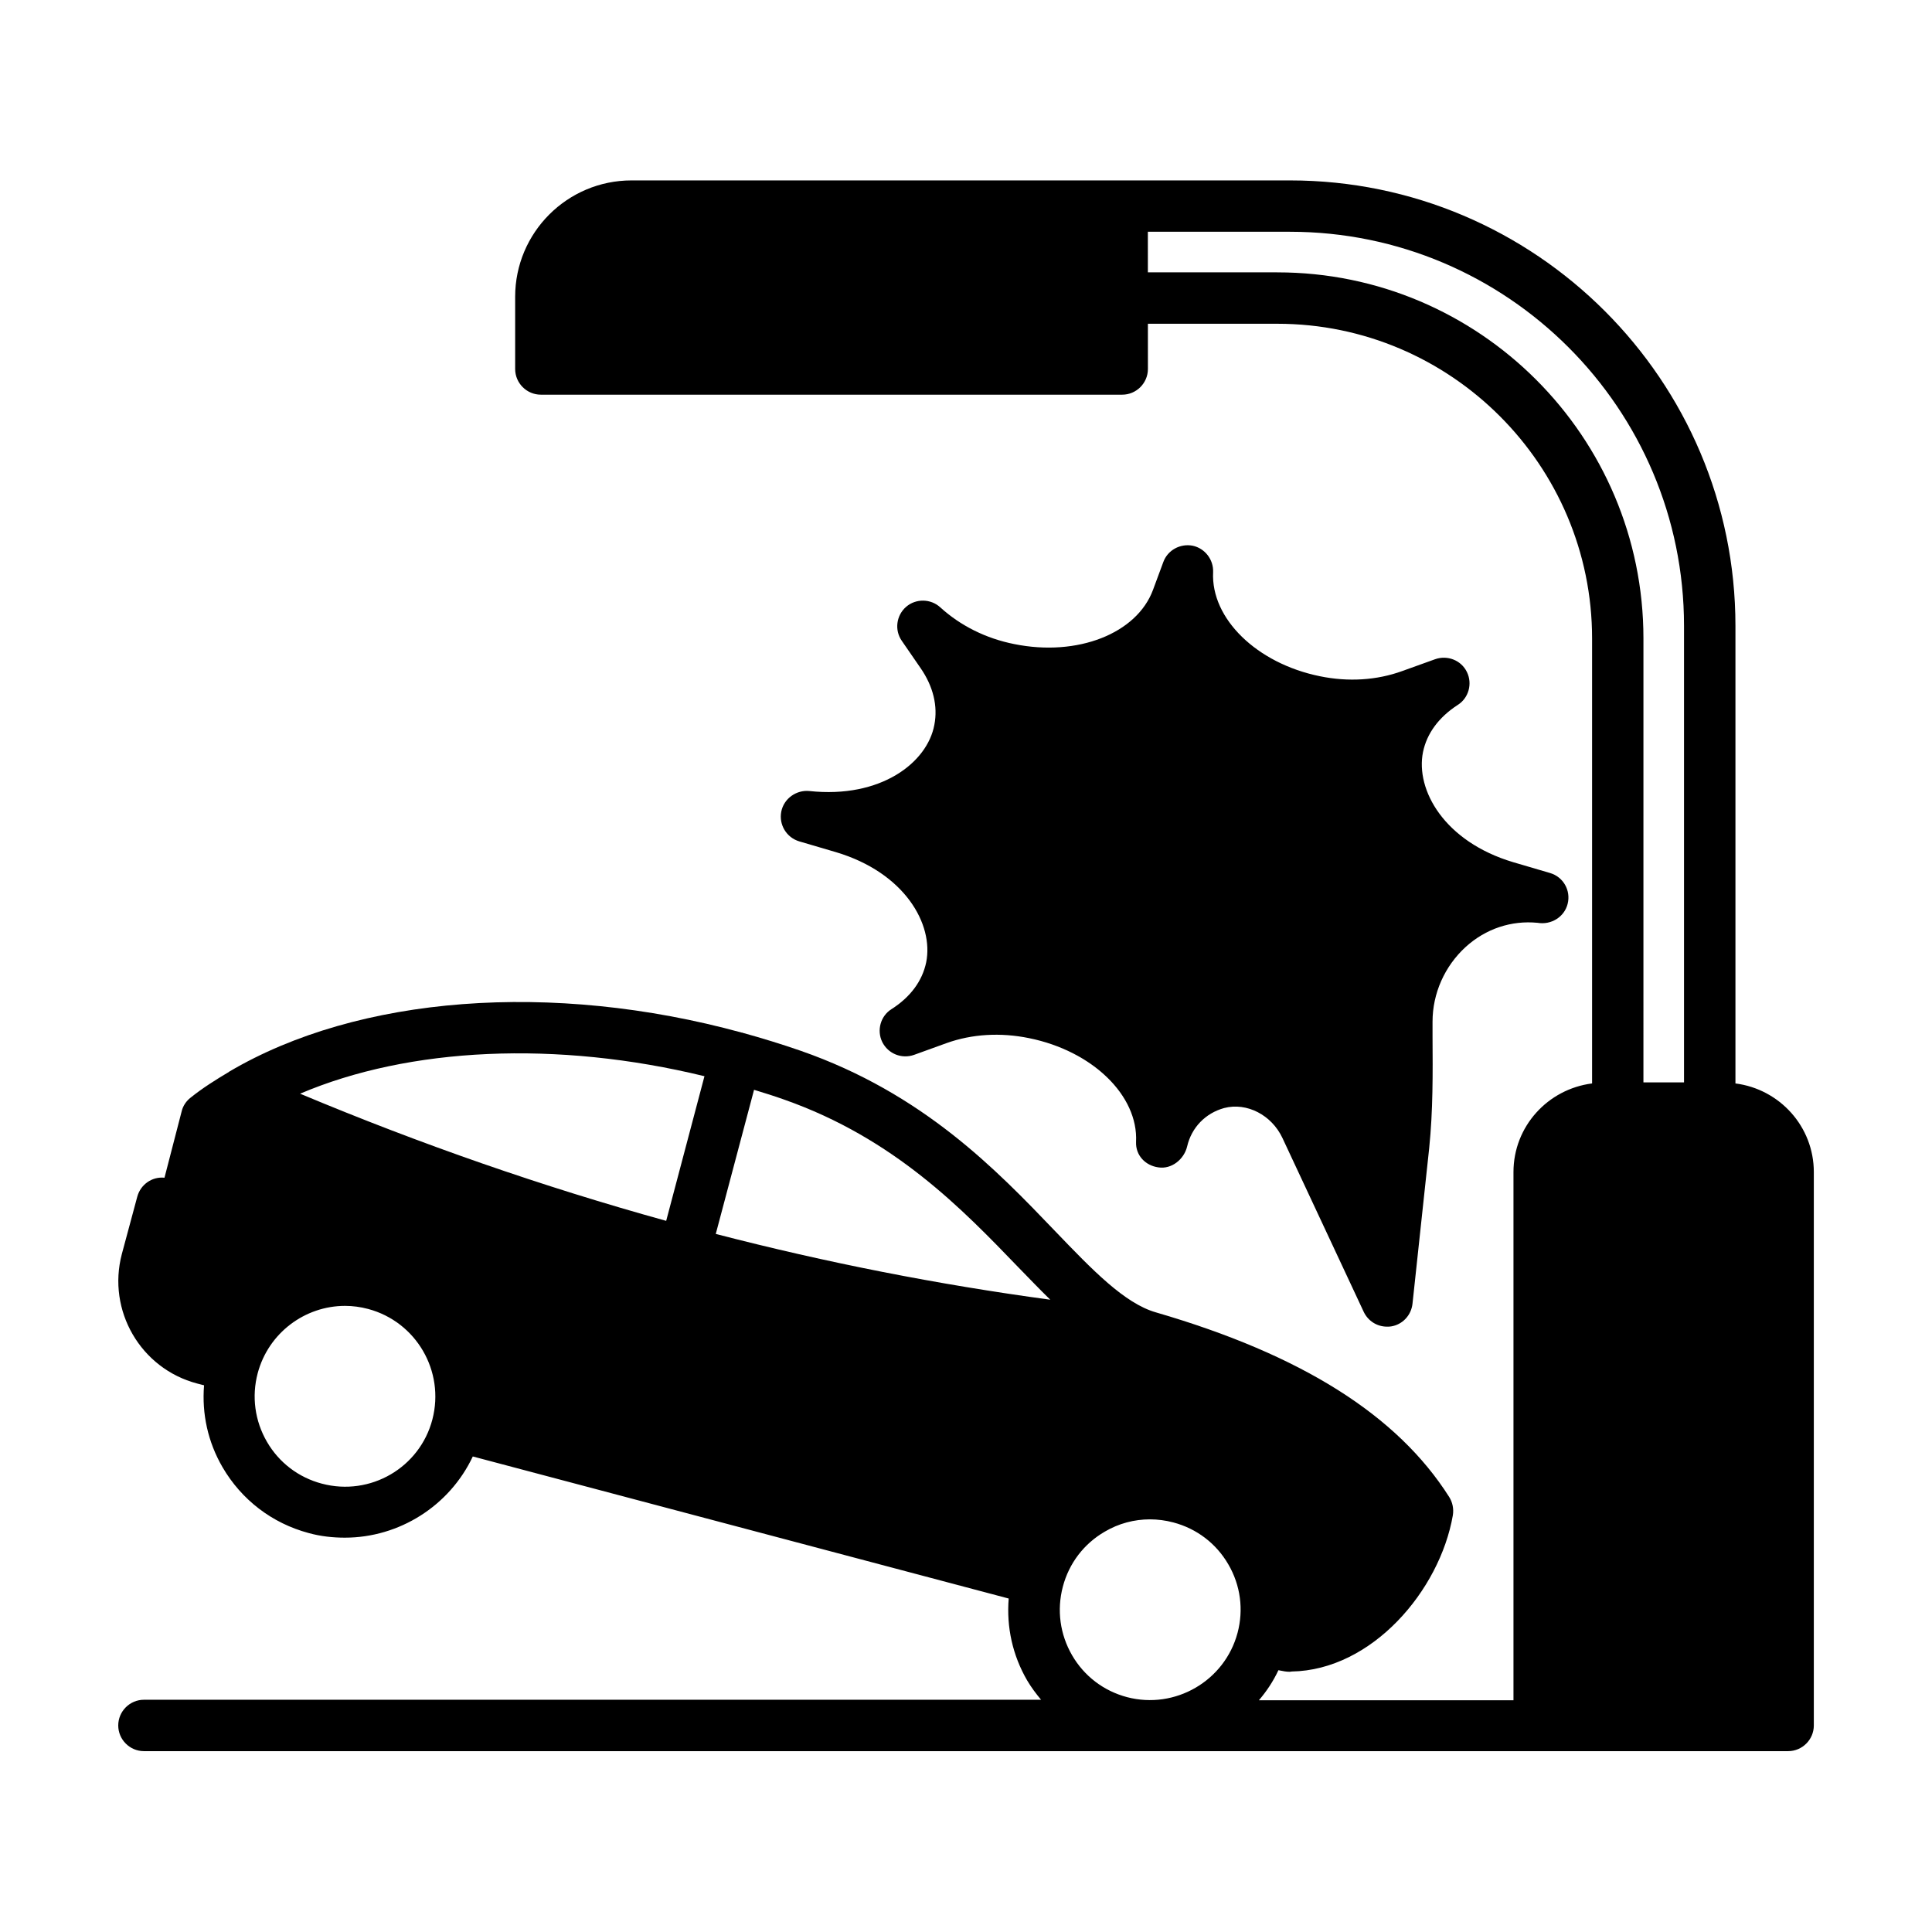
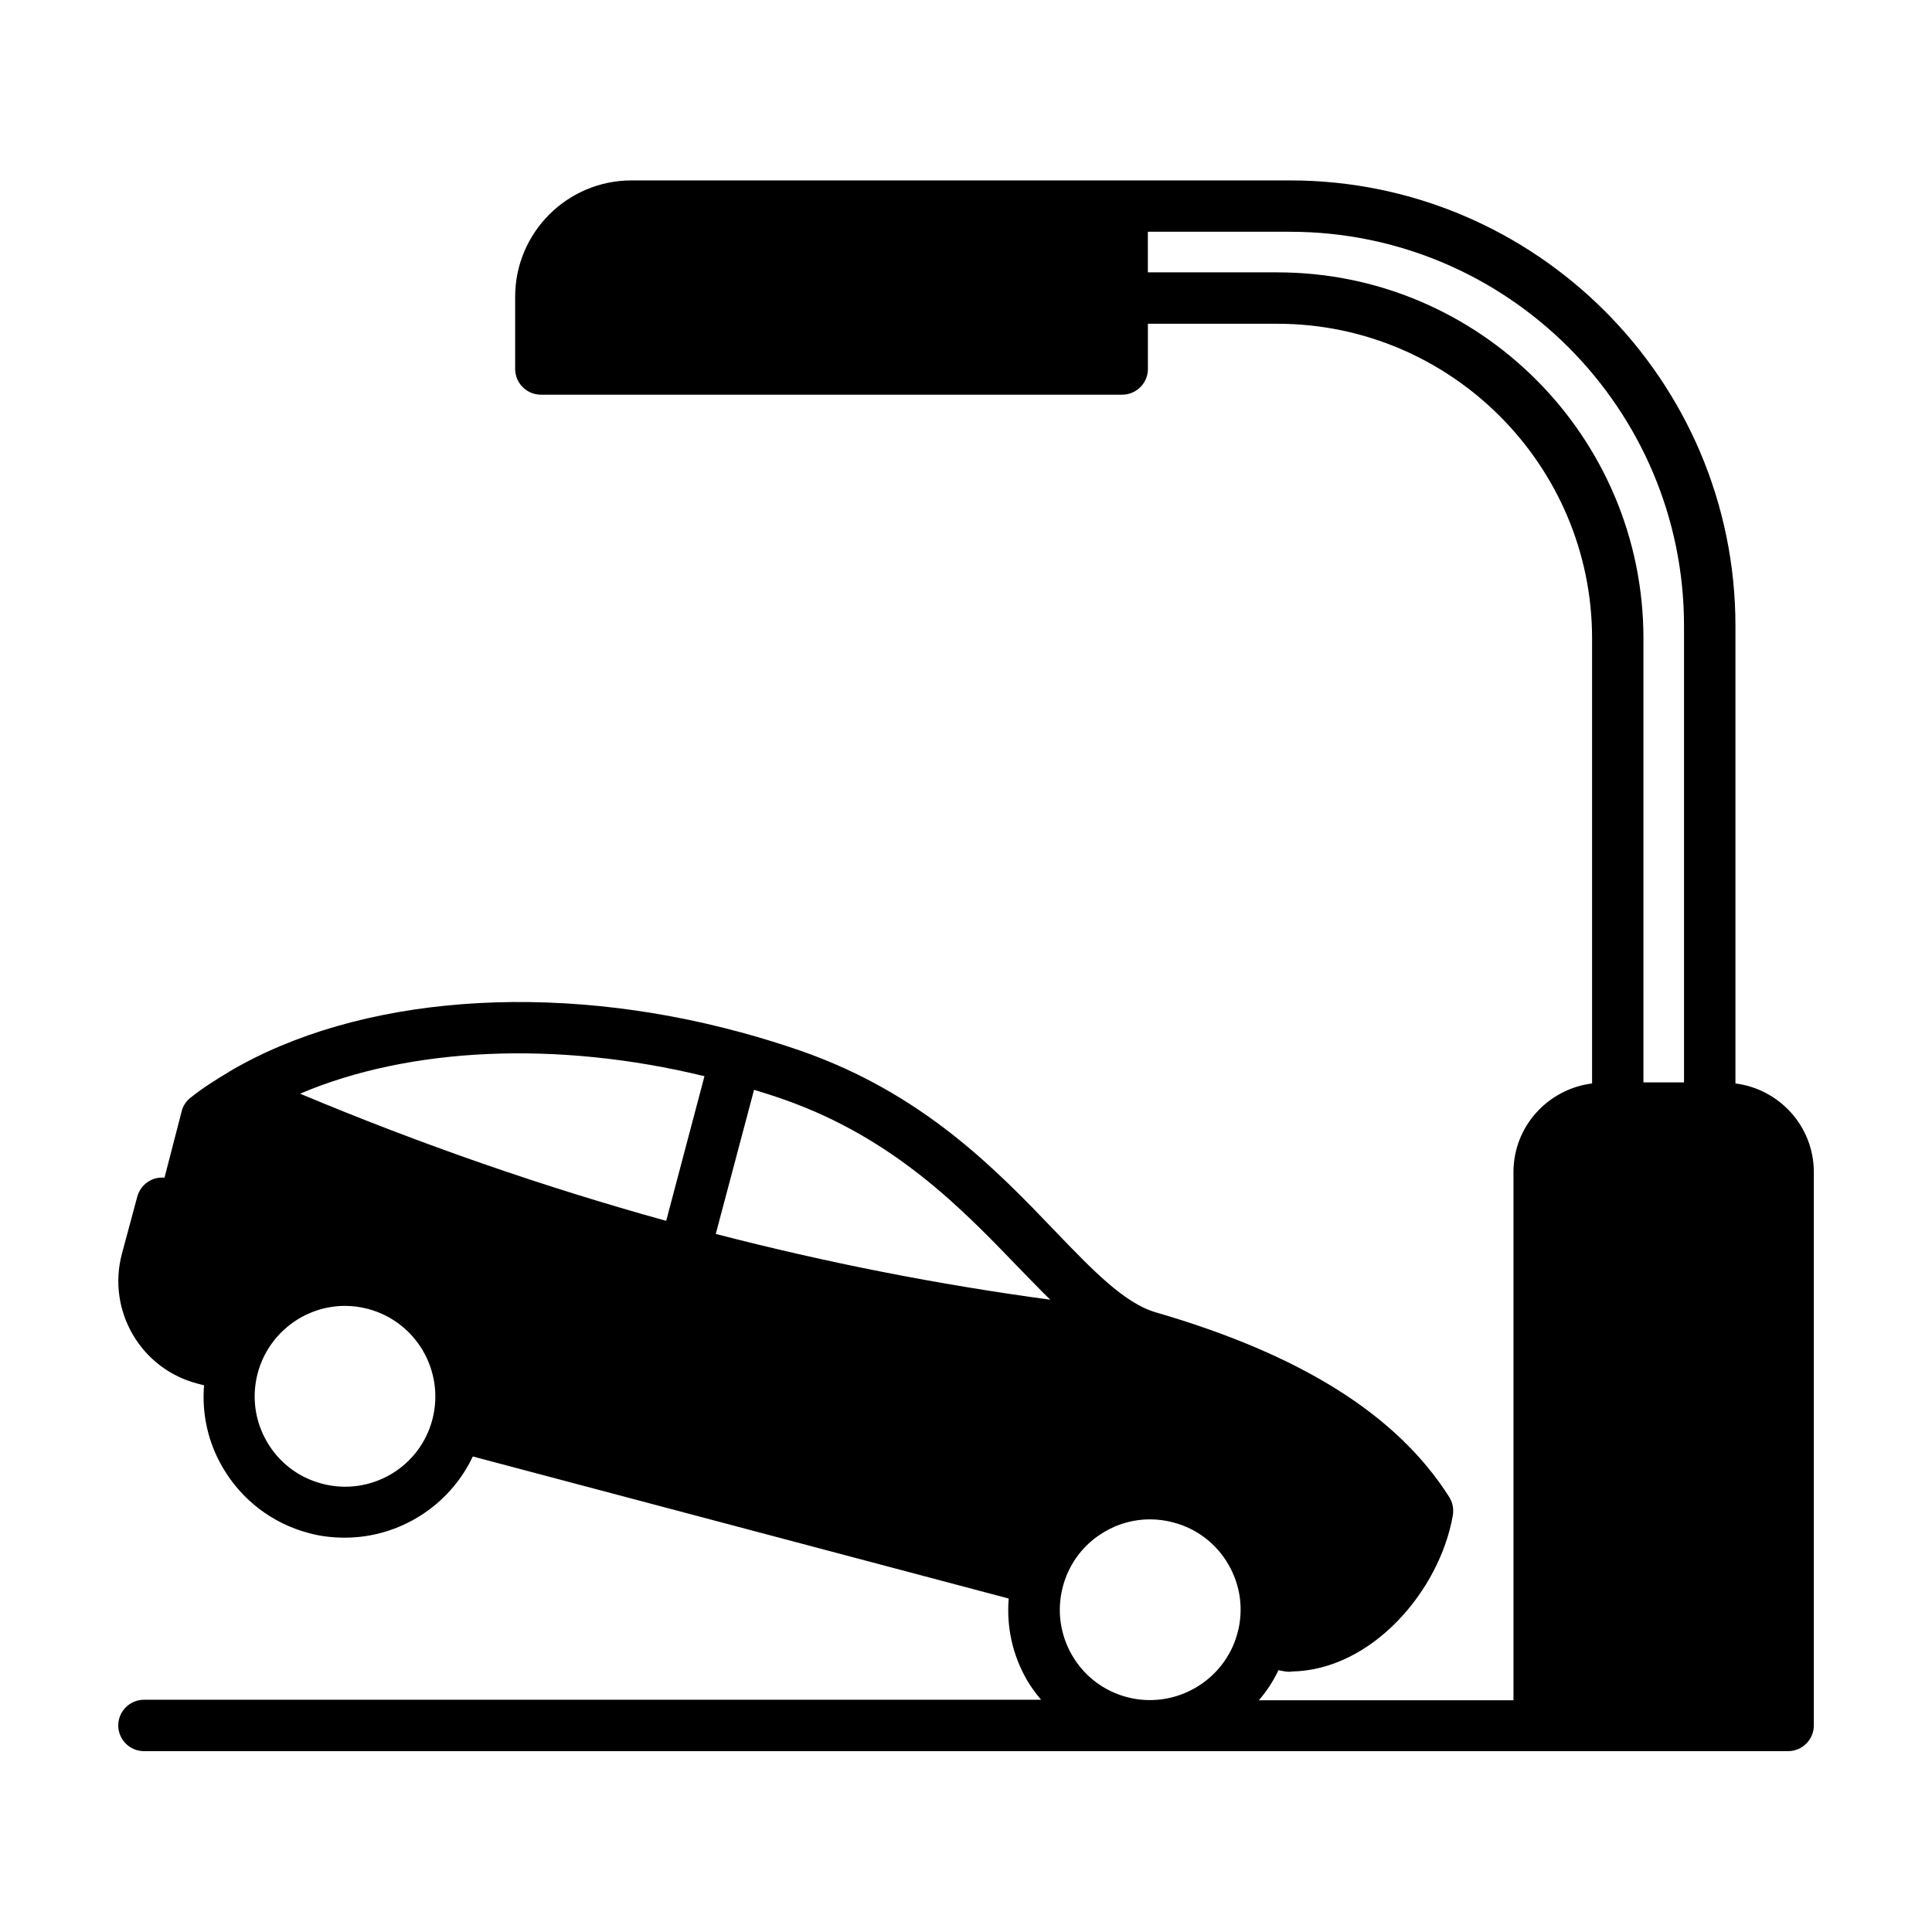
<svg xmlns="http://www.w3.org/2000/svg" fill="#000000" width="800px" height="800px" version="1.1" viewBox="144 144 512 512">
  <g>
    <path d="m603.91 431.11v-121.25c0-65.086-52.969-118.05-118.05-118.05h-174.5c-17.02 0-30.84 13.82-30.84 30.84v19.133c0 3.746 3.062 6.809 6.809 6.809h154.07c3.746 0 6.809-3.062 6.809-6.809l-0.004-11.984h34.312c45.957 0 83.402 37.445 83.402 83.402v117.92c-11.711 1.496-20.832 11.371-20.832 23.488v139.98h-67.469c2.043-2.383 3.812-5.039 5.176-7.965 1.293 0.273 2.18 0.41 2.859 0.41 0.203 0 0.41 0 0.613-0.066 21.309-0.34 39.285-21.445 42.754-41.395 0.273-1.703-0.066-3.402-0.953-4.832-13.754-21.719-39.148-37.719-77.75-48.953-8.305-2.383-16.816-11.234-26.688-21.516-15.59-16.273-34.996-36.492-67.402-47.793-5.106-1.77-10.211-3.336-15.387-4.766-0.066 0-0.066-0.066-0.137-0.066h-0.137c-50.246-13.754-101.71-9.805-135.82 10.348 0 0-0.066 0-0.066 0.066-3.539 2.109-7.012 4.289-10.145 6.809-1.156 0.887-2.043 2.18-2.383 3.609l-4.562 17.629c-3.269-0.34-6.332 1.77-7.215 5.039l-4.086 15.184c-3.949 14.977 4.969 30.363 19.949 34.312l1.84 0.477c-0.613 7.559 1.02 15.047 4.902 21.719 5.039 8.645 13.141 14.844 22.809 17.43 3.199 0.887 6.469 1.227 9.602 1.227 14.367 0 27.711-8.375 33.906-21.516l142.02 37.648c-0.613 7.559 1.02 15.047 4.902 21.719 1.09 1.84 2.316 3.473 3.676 5.106h-237.75c-3.746 0-6.809 3.062-6.809 6.809s3.062 6.809 6.809 6.809h435.73c3.746 0 6.809-3.062 6.809-6.809v-146.65c0-12.051-9.055-21.992-20.766-23.488zm-131.95 145.63c-3.402 12.73-16.543 20.355-29.277 17.02-6.195-1.633-11.371-5.582-14.57-11.098-3.199-5.516-4.086-11.984-2.449-18.18 1.633-6.195 5.582-11.371 11.098-14.57 3.676-2.18 7.828-3.269 11.984-3.269 2.043 0 4.152 0.273 6.195 0.816 6.195 1.633 11.371 5.582 14.57 11.098 3.266 5.586 4.082 12.055 2.449 18.184zm-58.141-96.949c2.926 2.996 5.719 5.922 8.512 8.645-29.684-4.016-59.23-9.805-88.645-17.43l10.145-38.195c2.656 0.816 5.309 1.633 7.965 2.586 29.273 10.285 47.383 29.211 62.023 44.395zm-83.129-50.586-10.145 38.332c-32.68-9.055-65.02-20.289-97.016-33.699 28.934-12.328 68.012-14.164 107.16-4.633zm-101.38 107.98c-6.195-1.633-11.371-5.582-14.57-11.098-3.199-5.516-4.086-11.984-2.449-18.18 2.859-10.688 12.527-17.836 23.148-17.836 2.043 0 4.086 0.273 6.129 0.816 12.73 3.402 20.355 16.477 17.02 29.277-3.34 12.801-16.477 20.426-29.277 17.02zm253.2-321.01h-34.312l-0.004-10.758h37.648c57.598 0 104.44 46.84 104.44 104.44v120.98h-10.758l0.004-117.64c0-53.516-43.504-97.02-97.016-97.02z" />
-     <path d="m358.47 353.63c-3.402-0.34-6.738 1.973-7.422 5.445-0.68 3.473 1.363 6.875 4.766 7.898l9.734 2.859c18.246 5.445 25.938 19.133 23.898 29.207-1.02 4.902-4.152 9.191-9.191 12.391-2.926 1.84-3.949 5.652-2.449 8.715 1.566 3.133 5.176 4.562 8.441 3.402l8.645-3.129c6.672-2.383 14.23-2.859 21.855-1.293 16.75 3.402 28.934 15.184 28.32 27.504-0.137 3.539 2.449 6.262 5.922 6.738 3.473 0.543 6.809-2.109 7.625-5.582 1.156-4.969 4.832-8.781 9.805-10.145 5.992-1.566 12.594 1.84 15.453 7.965l21.516 46.023c1.156 2.449 3.539 3.949 6.195 3.949 0.34 0 0.75 0 1.09-0.066 2.996-0.477 5.309-2.926 5.652-5.992l4.426-41.258c1.02-9.941 0.953-19.879 0.887-29.547v-3.949c0-7.488 3.199-14.707 8.781-19.812 5.309-4.832 12.117-7.082 19.062-6.398l1.363-6.672-1.363 6.672c3.539 0.613 7.082-1.496 7.965-5.039 0.887-3.539-1.156-7.148-4.699-8.168l-9.734-2.859c-18.246-5.445-25.938-19.133-23.898-29.207 1.02-4.902 4.152-9.191 9.191-12.461 2.926-1.84 3.949-5.652 2.449-8.715-1.496-3.133-5.176-4.562-8.441-3.402l-8.715 3.133c-6.738 2.449-14.297 2.926-21.855 1.363-16.68-3.402-28.867-15.25-28.254-27.574 0.137-3.336-2.18-6.332-5.445-7.012-3.269-0.613-6.606 1.156-7.762 4.356l-2.723 7.352c-4.289 11.574-20.016 17.77-36.766 14.367-7.559-1.496-14.297-4.902-19.609-9.734-2.519-2.316-6.469-2.383-9.055-0.137-2.586 2.246-3.133 6.129-1.156 8.988l4.969 7.215c3.402 4.902 4.629 10.145 3.676 15.047-1.832 10.008-14.152 19.605-33.148 17.562z" />
  </g>
</svg>